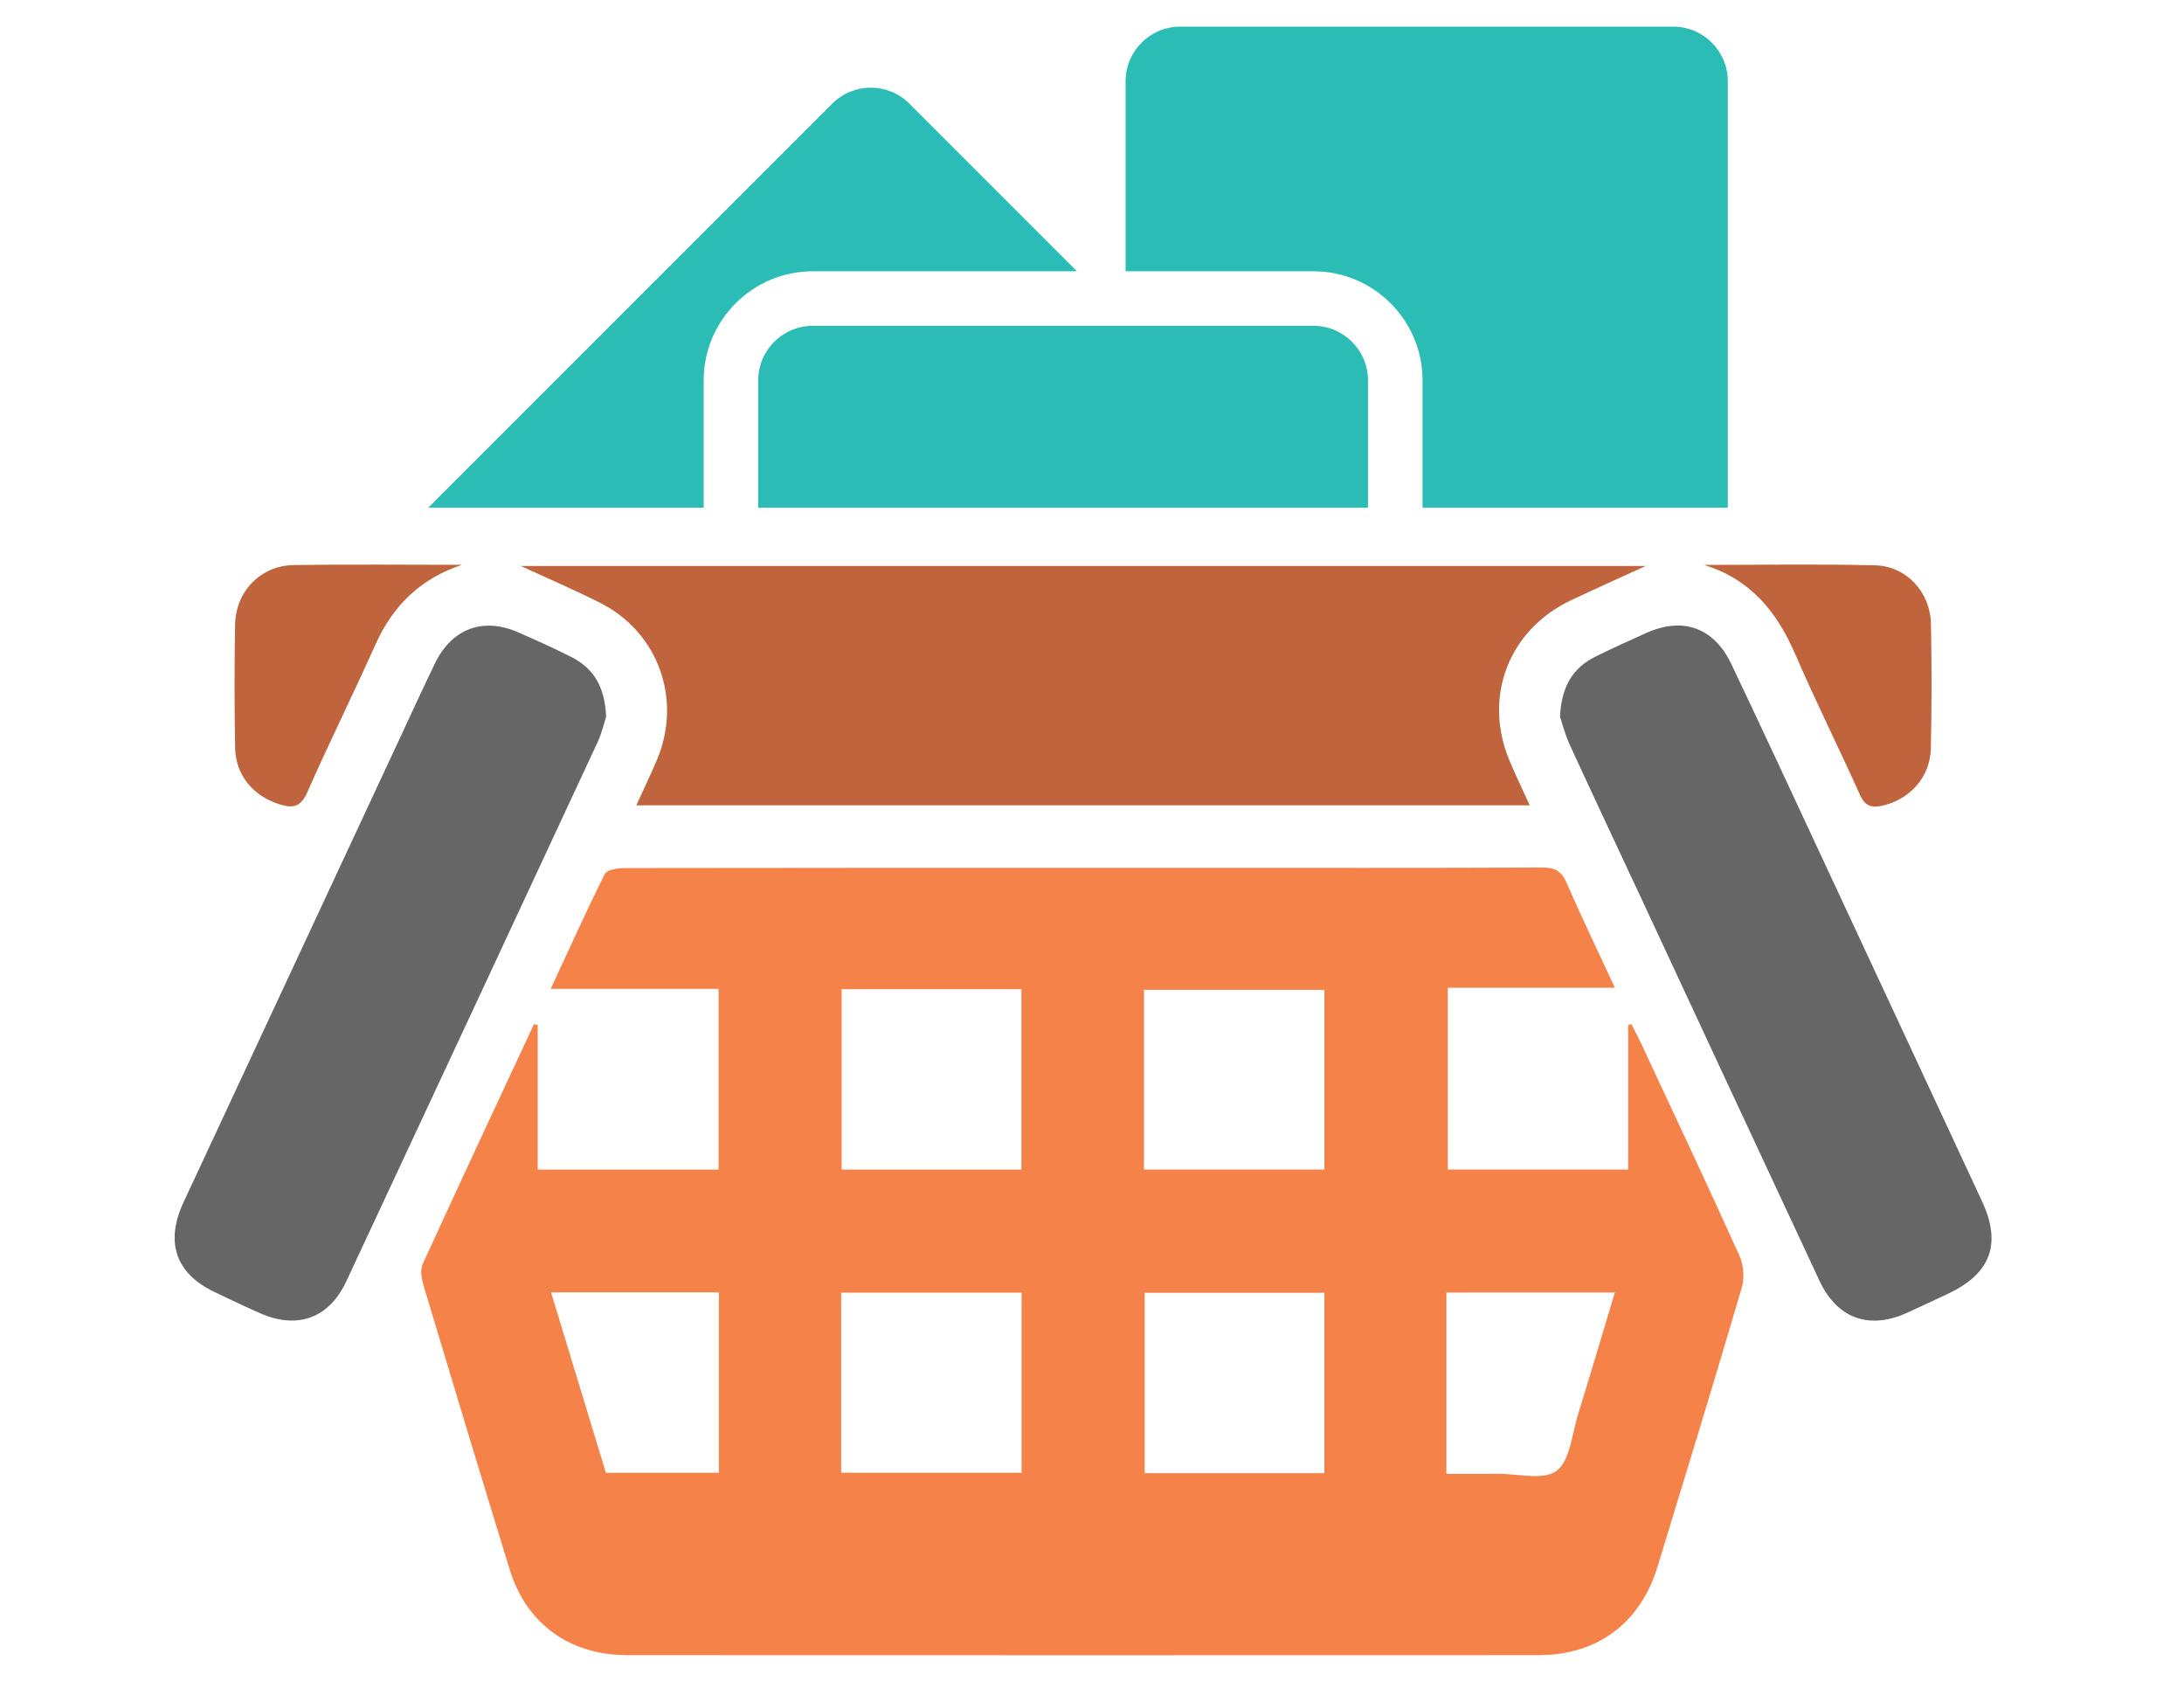
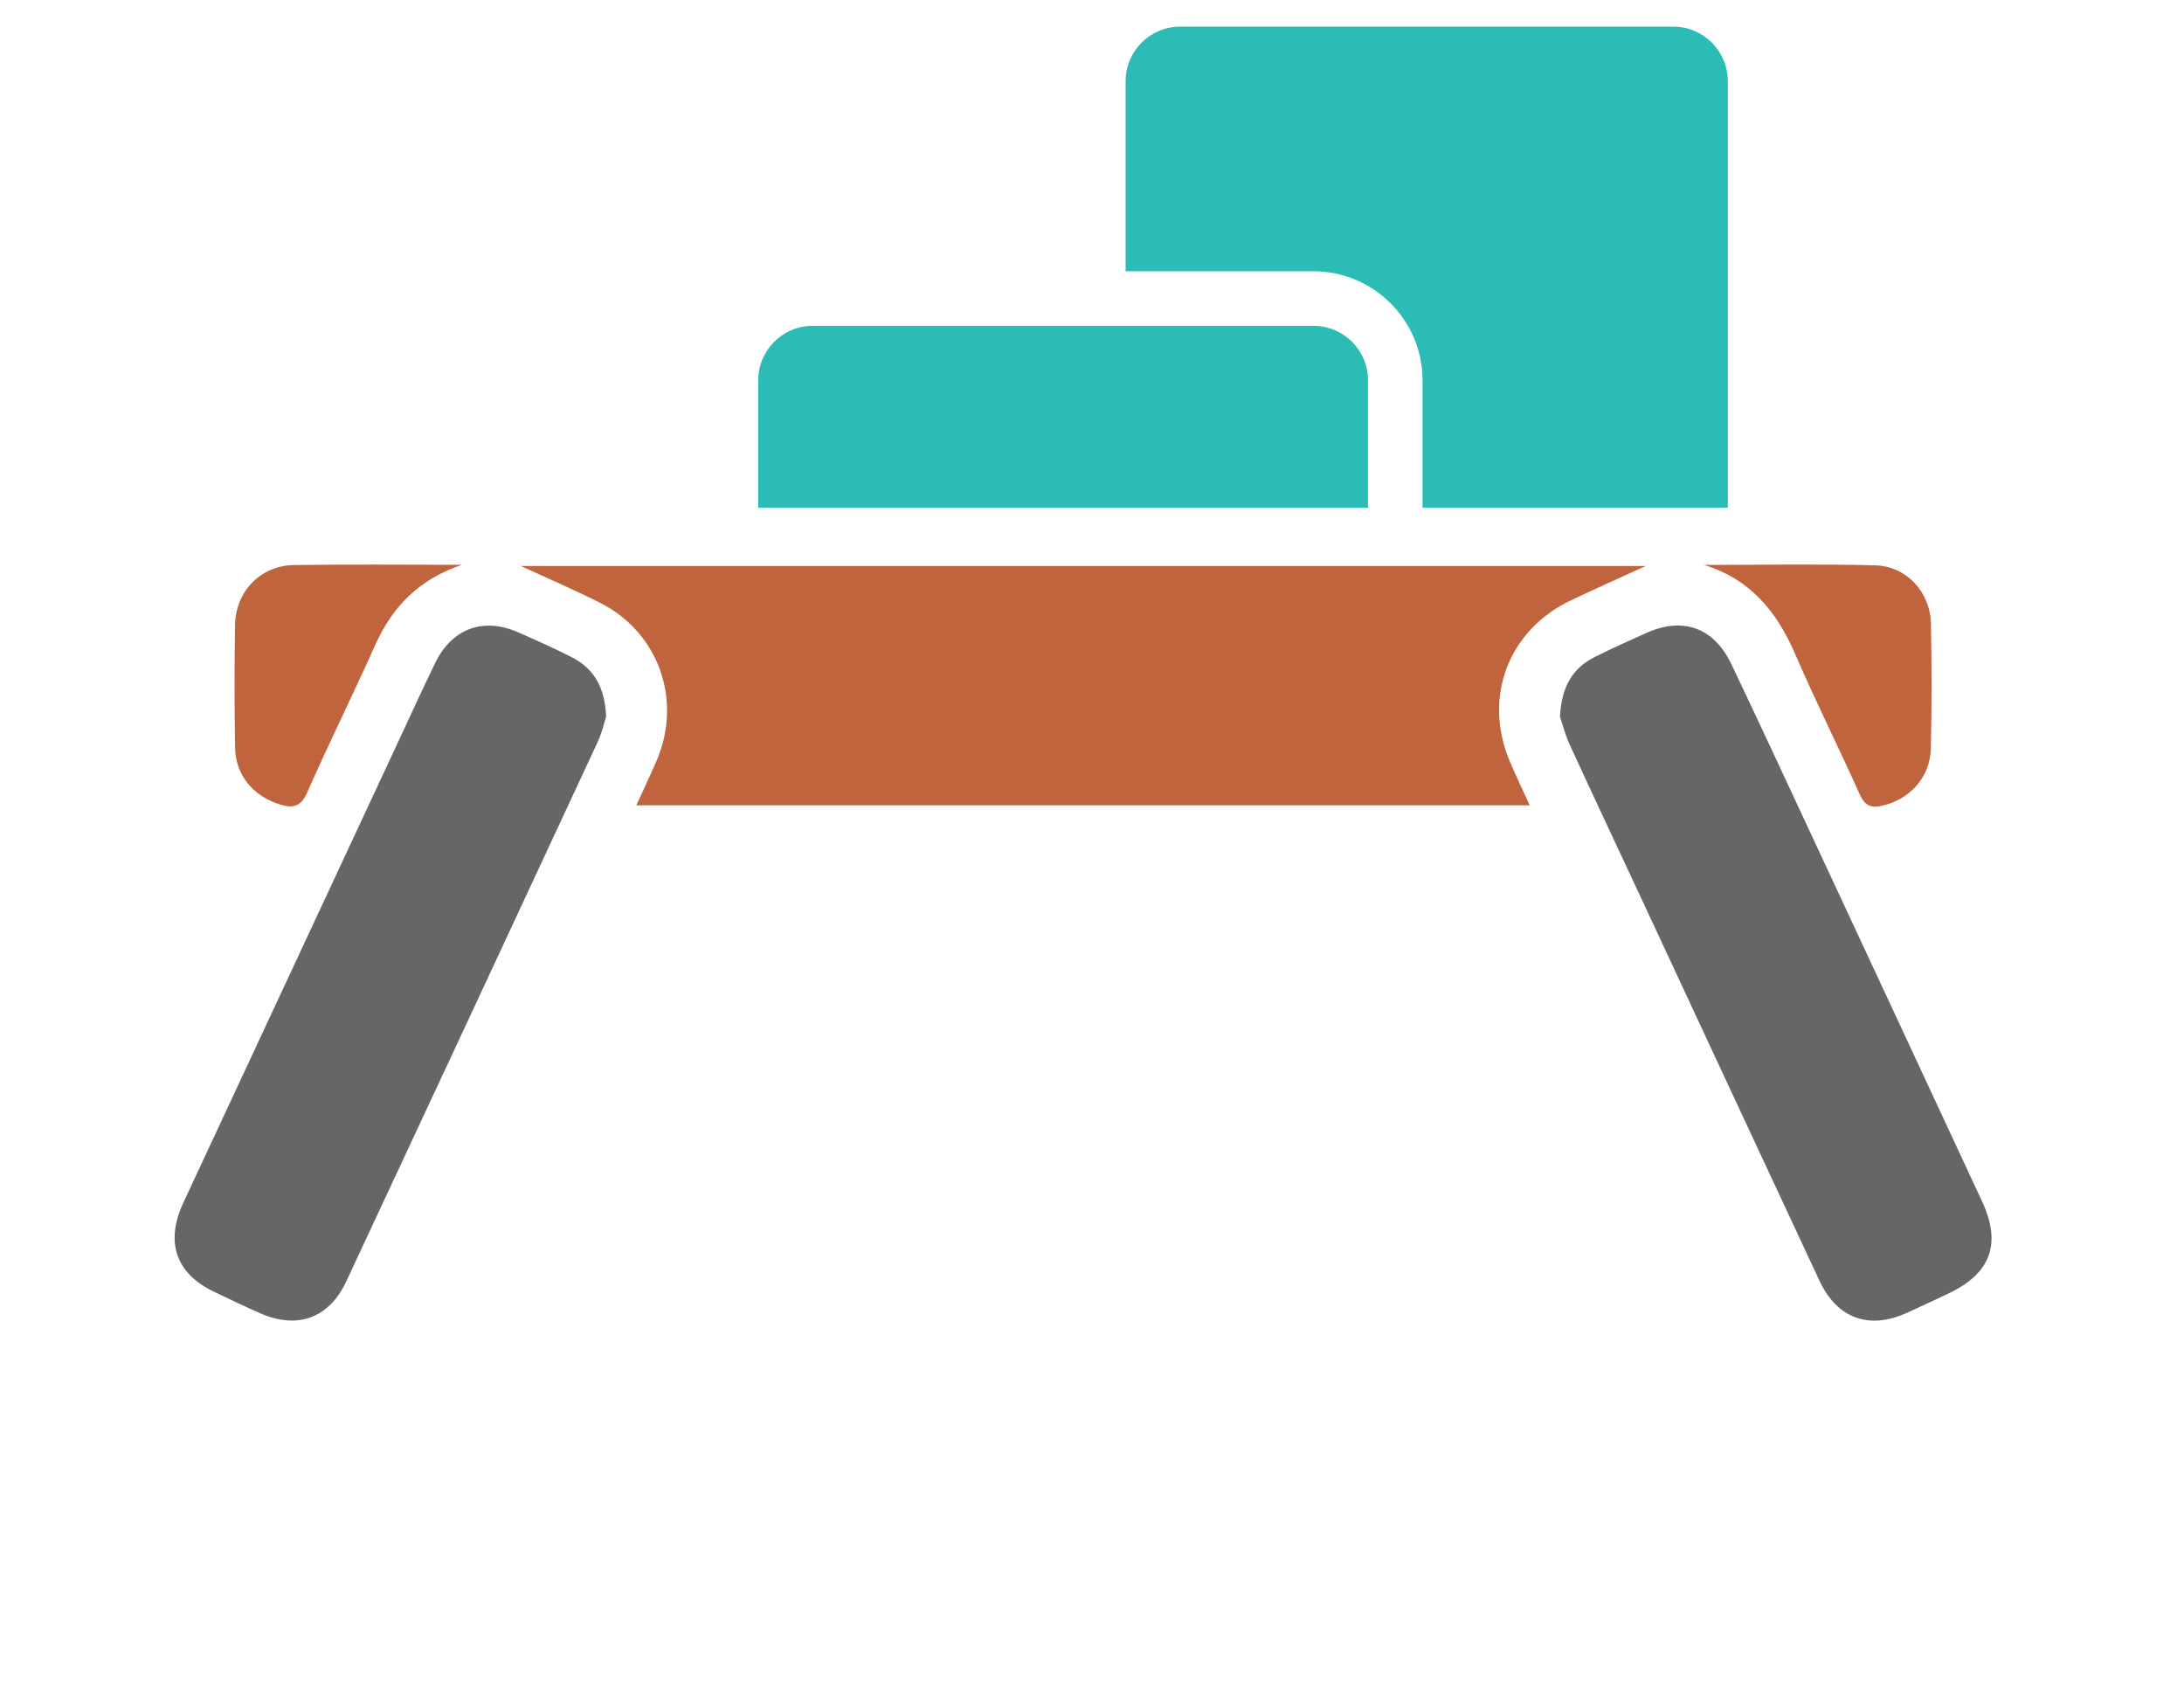
<svg xmlns="http://www.w3.org/2000/svg" version="1.1" id="Layer_2" x="0px" y="0px" width="792px" height="612px" viewBox="0 0 792 612" enable-background="new 0 0 792 612" xml:space="preserve">
  <g>
-     <path fill-rule="evenodd" clip-rule="evenodd" fill="#F58349" d="M194.991,371.64c0,17.331,0,34.661,0,52.454   c21.982,0,43.579,0,65.587,0c0-21.719,0-43.315,0-65.54c-20.032,0-39.827,0-60.875,0c6.767-14.567,12.913-28.232,19.605-41.622   c0.77-1.538,4.59-2.177,7-2.181c67.75-0.113,135.503-0.097,203.253-0.093c43.261,0.001,86.521,0.092,129.78-0.098   c4.565-0.021,6.901,1.292,8.732,5.479c5.469,12.503,11.384,24.813,17.544,38.104c-20.629,0-40.365,0-60.597,0   c0,22.273,0,43.872,0,65.933c21.563,0,43.161,0,65.417,0c0-17.542,0-35.001,0-52.459c0.386-0.09,0.771-0.179,1.157-0.268   c1.283,2.544,2.634,5.06,3.837,7.641c11.879,25.456,23.874,50.86,35.423,76.467c1.503,3.334,1.786,8.05,0.75,11.571   c-9.923,33.715-20.2,67.328-30.482,100.936c-6.316,20.646-21.799,32.181-43.316,32.19c-110.096,0.04-220.192,0.044-330.29-0.004   c-20.983-0.008-36.631-11.364-42.695-31.071c-10.537-34.248-20.905-68.545-31.205-102.863c-0.739-2.463-1.321-5.702-0.348-7.837   c13.275-29.059,26.836-57.984,40.327-86.945C194.062,371.505,194.528,371.571,194.991,371.64z M305.227,358.663   c0,22.3,0,43.869,0,65.417c22.062,0,43.634,0,65.168,0c0-22.054,0-43.624,0-65.417   C348.509,358.663,327.102,358.663,305.227,358.663z M414.854,424.06c22.294,0,43.864,0,65.42,0c0-22.05,0-43.62,0-65.153   c-22.043,0-43.614,0-65.42,0C414.854,380.778,414.854,402.186,414.854,424.06z M305.046,534.008c22.093,0,43.661,0,65.411,0   c0-21.972,0-43.54,0-65.296c-21.969,0-43.538,0-65.411,0C305.046,490.529,305.046,511.937,305.046,534.008z M480.269,534.176   c0-22.26,0-43.83,0-65.416c-22.038,0-43.608,0-65.168,0c0,22.041,0,43.613,0,65.416   C436.966,534.176,458.373,534.176,480.269,534.176z M260.695,468.617c-20.31,0-40.104,0-60.856,0   c6.736,22.163,13.327,43.849,19.875,65.396c13.924,0,27.303,0,40.981,0C260.695,512.21,260.695,490.803,260.695,468.617z    M524.521,468.664c0,11.283,0,21.985,0,32.686c0,10.873,0,21.746,0,33.062c6.82,0,12.724,0.046,18.627-0.012   c7.294-0.072,16.646,2.471,21.316-1.09c4.934-3.76,5.575-13.321,7.785-20.443c4.507-14.523,8.809-29.111,13.354-44.203   C565.017,468.664,545.241,468.664,524.521,468.664z" />
    <path fill-rule="evenodd" clip-rule="evenodd" fill="#BF643C" d="M230.745,292.009c2.645-5.796,5.1-10.927,7.345-16.146   c9.464-21.986,0.801-46.525-20.458-57.281c-9.344-4.727-18.999-8.841-28.763-13.349c135.995,0,271.896,0,407.909,0   c-9.031,4.137-18.101,8.174-27.068,12.422c-22.662,10.736-31.972,35.058-22.29,58.199c2.192,5.241,4.681,10.358,7.316,16.155   C446.636,292.009,339.052,292.009,230.745,292.009z" />
    <path fill-rule="evenodd" clip-rule="evenodd" fill="#666666" d="M565.714,259.861c0.527-11.153,4.773-17.758,12.823-21.759   c6.13-3.047,12.371-5.876,18.625-8.66c13.179-5.865,24.397-1.845,30.684,11.35c10.502,22.045,20.771,44.201,31.09,66.333   c19.965,42.816,39.916,85.641,59.829,128.481c7.171,15.425,3.155,26.197-12.349,33.49c-4.956,2.333-9.906,4.677-14.896,6.936   c-13.729,6.218-25.297,2.077-31.719-11.655c-21.365-45.687-42.613-91.432-63.918-137.148c-8.869-19.033-17.835-38.02-26.595-57.101   C567.513,266.262,566.466,262.062,565.714,259.861z" />
    <path fill-rule="evenodd" clip-rule="evenodd" fill="#666666" d="M219.8,259.872c-0.656,1.999-1.497,5.807-3.101,9.257   c-30.312,65.19-60.685,130.351-91.122,195.482c-6.24,13.352-17.695,17.509-31.217,11.57c-5.642-2.478-11.204-5.137-16.76-7.804   c-13.874-6.656-17.779-17.974-11.059-32.41c25.625-55.034,51.297-110.048,76.958-165.065c4.727-10.134,9.37-20.308,14.242-30.372   c6.124-12.648,17.468-16.839,30.203-11.238c6.475,2.848,12.946,5.737,19.252,8.936C215.194,242.287,219.374,248.967,219.8,259.872z   " />
    <path fill-rule="evenodd" clip-rule="evenodd" fill="#BF643C" d="M167.531,204.799c-15.109,5.041-25.074,14.796-31.417,28.986   c-8,17.903-16.749,35.475-24.644,53.421c-2.338,5.315-5.126,5.996-10.043,4.458c-9.583-2.994-15.996-10.538-16.17-20.588   c-0.256-14.852-0.273-29.715-0.01-44.567c0.214-12.086,9.288-21.442,21.287-21.625C126.86,204.574,147.197,204.799,167.531,204.799   z" />
    <path fill-rule="evenodd" clip-rule="evenodd" fill="#BF643C" d="M617.902,204.834c20.696,0,41.401-0.375,62.083,0.149   c11.387,0.288,20.016,9.717,20.246,21.19c0.303,15.078,0.308,30.171-0.036,45.248c-0.237,10.422-7.683,18.553-17.767,20.753   c-3.902,0.852-6.185-0.054-7.972-4.038c-7.65-17.061-16.038-33.797-23.448-50.957C644.343,221.747,634.688,209.955,617.902,204.834   z" />
-     <path fill="#2BBCB5" d="M255.183,184.082V137.92c0-21.812,17.745-39.557,39.557-39.557h95.821l-60.787-60.788   c-7.723-7.723-20.246-7.723-27.968,0L155.3,184.082H255.183z" />
    <path fill="#2BBCB5" d="M496.089,184.082V137.92c0-10.924-8.854-19.779-19.777-19.779H294.74c-10.923,0-19.779,8.855-19.779,19.779   v46.161H496.089z" />
    <path fill="#2BBCB5" d="M515.868,137.92v46.161h110.7V29.444c0-10.923-8.855-19.778-19.779-19.778H427.966   c-10.924,0-19.778,8.855-19.778,19.778v68.92h68.124C498.123,98.364,515.868,116.109,515.868,137.92z" />
  </g>
</svg>